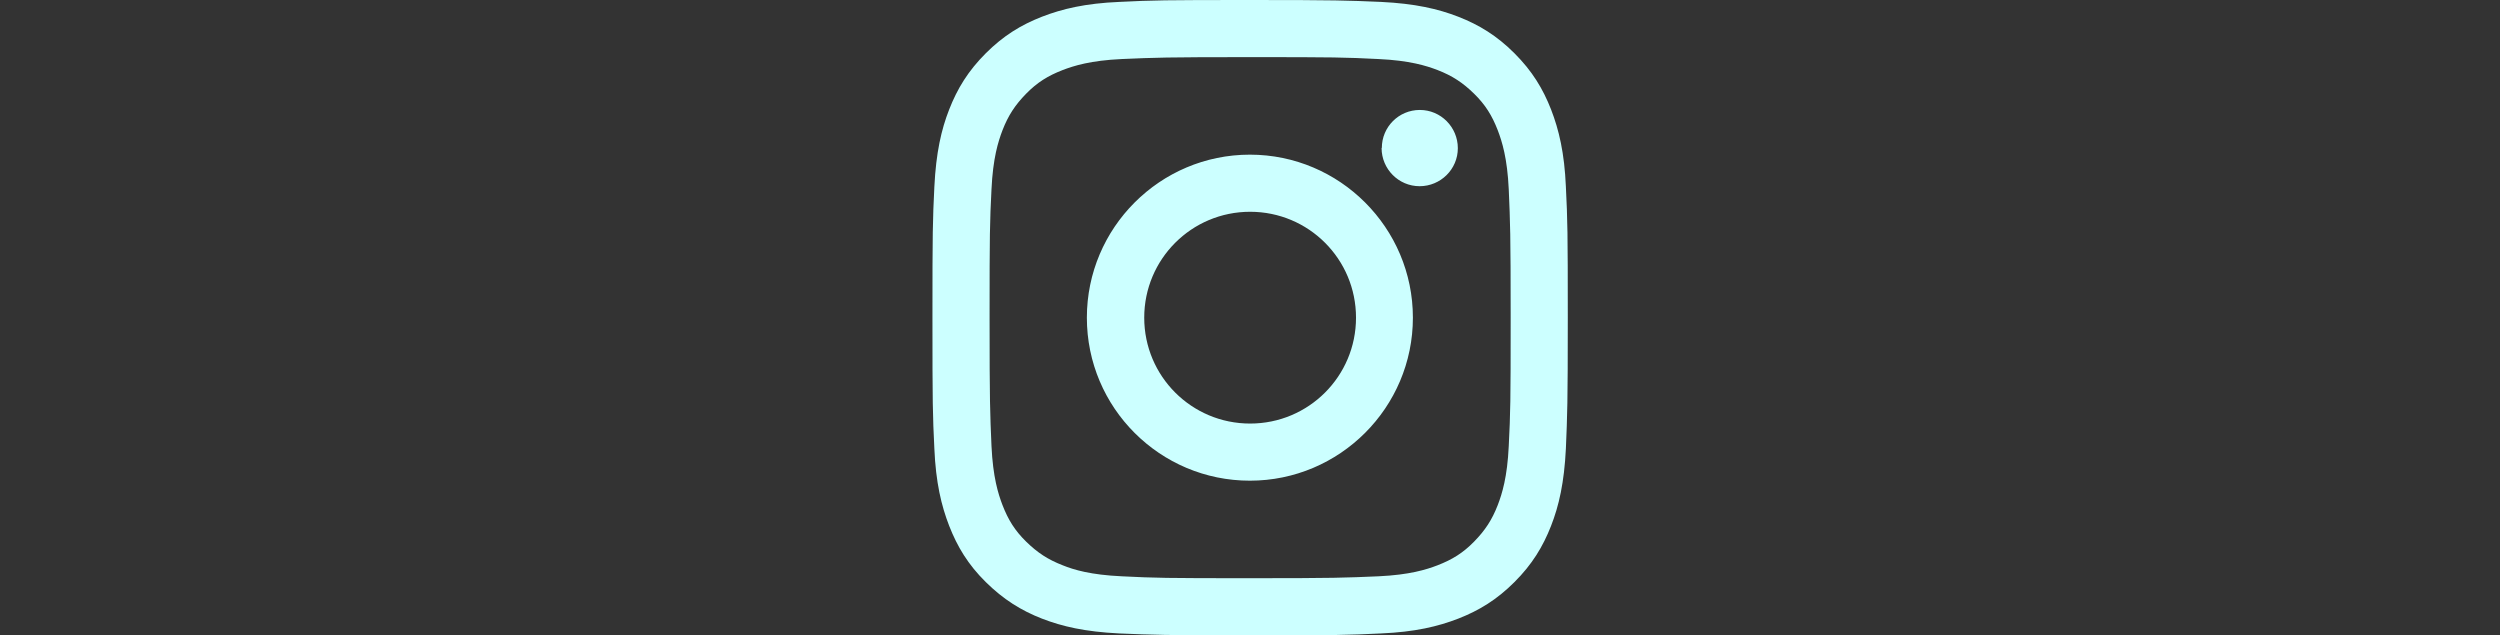
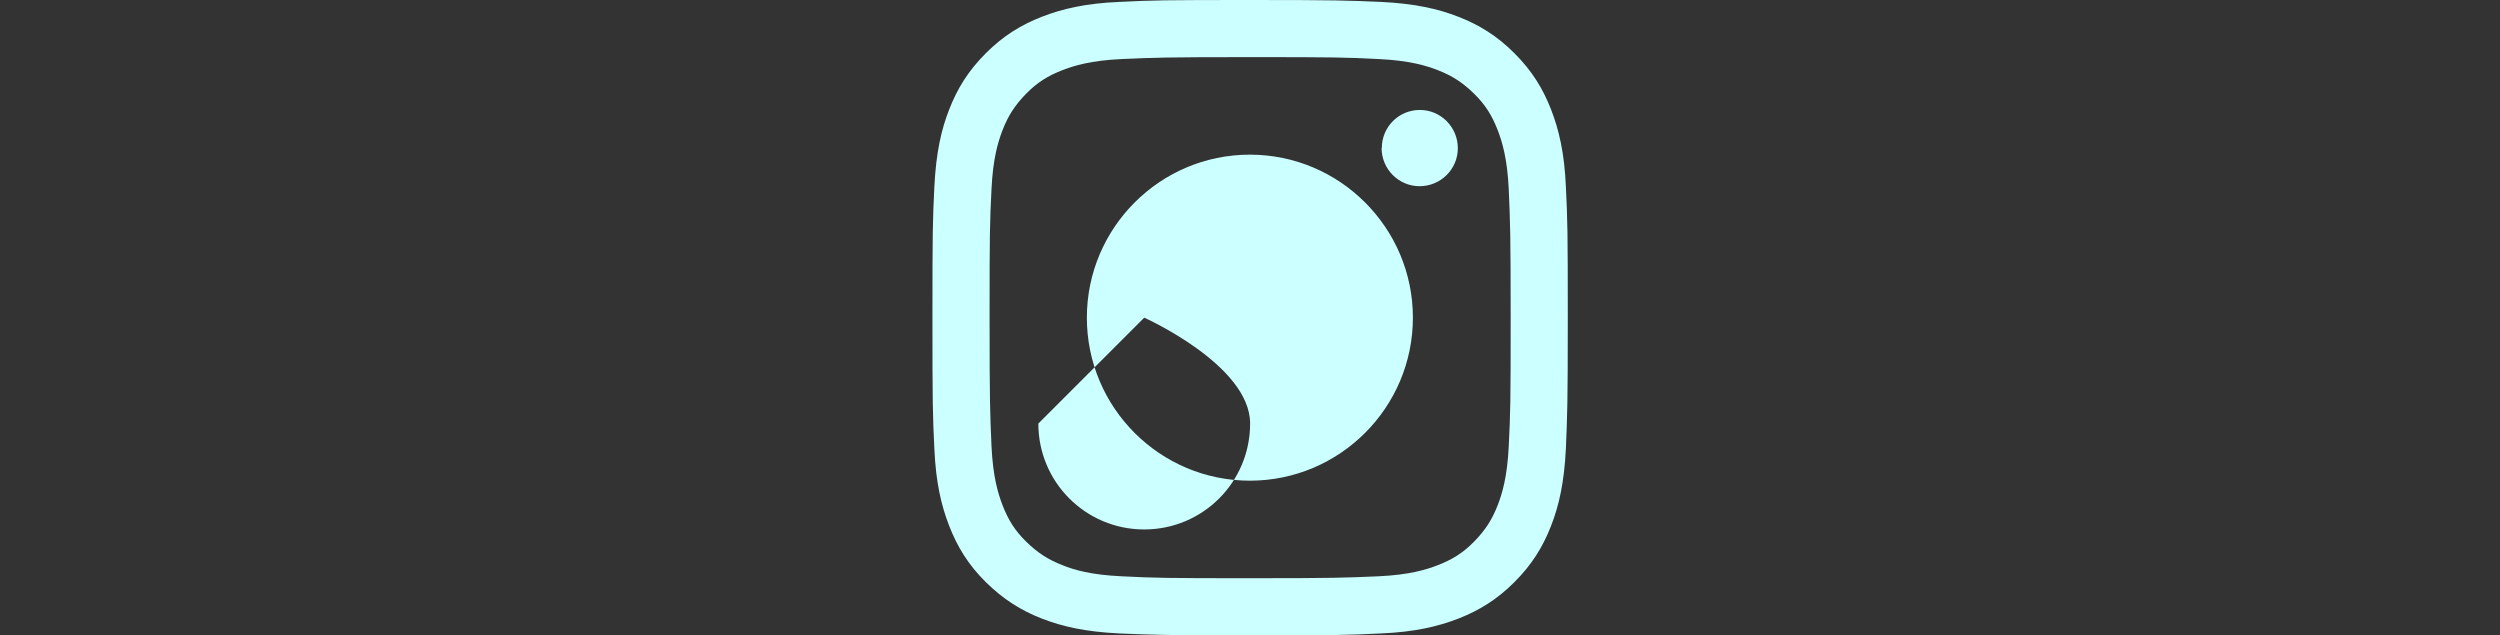
<svg xmlns="http://www.w3.org/2000/svg" id="Layer_2" viewBox="0 0 104.59 26.58">
  <rect x="0" y="0" width="104.59" height="26.58" fill="#333333" stroke="none" />
  <defs>
    <style>.cls-1{fill:#cff;stroke-width:0px;}</style>
  </defs>
-   <path class="cls-1" d="M47.87,13.29c0-2.45,1.98-4.43,4.43-4.43s4.43,1.98,4.43,4.43-1.98,4.43-4.43,4.43-4.43-1.98-4.43-4.43M45.47,13.29c0,3.77,3.06,6.82,6.82,6.82s6.82-3.06,6.82-6.82-3.06-6.82-6.82-6.82-6.82,3.06-6.82,6.82M57.8,6.19c0,.88.71,1.6,1.59,1.6.88,0,1.6-.71,1.6-1.59,0-.88-.71-1.6-1.59-1.6h0c-.88,0-1.59.71-1.59,1.59M46.93,24.11c-1.3-.06-2-.27-2.47-.46-.62-.24-1.06-.53-1.53-.99s-.75-.91-.99-1.53c-.18-.47-.4-1.17-.46-2.47-.06-1.4-.08-1.82-.08-5.37s.01-3.97.08-5.37c.06-1.3.28-2,.46-2.47.24-.62.53-1.06.99-1.53s.91-.75,1.53-.99c.47-.18,1.17-.4,2.47-.46,1.4-.06,1.82-.08,5.37-.08s3.97.01,5.37.08c1.3.06,2,.28,2.47.46.62.24,1.06.53,1.53.99s.75.91.99,1.53c.18.47.4,1.17.46,2.47.06,1.4.08,1.82.08,5.37s-.01,3.97-.08,5.37c-.06,1.3-.28,2-.46,2.47-.24.62-.53,1.06-.99,1.53s-.91.75-1.53.99c-.47.18-1.17.4-2.47.46-1.4.06-1.82.08-5.37.08s-3.97-.01-5.37-.08M46.82.08c-1.41.06-2.38.29-3.23.62-.87.34-1.61.79-2.35,1.53s-1.19,1.48-1.53,2.35c-.33.84-.55,1.81-.62,3.23-.07,1.42-.08,1.87-.08,5.48s.01,4.06.08,5.48c.06,1.41.29,2.38.62,3.23.34.87.79,1.62,1.53,2.35s1.48,1.19,2.35,1.53c.85.33,1.81.55,3.23.62,1.42.06,1.87.08,5.48.08s4.06-.01,5.48-.08c1.41-.06,2.38-.29,3.23-.62.87-.34,1.61-.79,2.35-1.53s1.19-1.48,1.53-2.35c.33-.84.55-1.81.62-3.23.06-1.42.08-1.87.08-5.48s-.01-4.06-.08-5.48c-.06-1.41-.29-2.38-.62-3.23-.34-.87-.79-1.61-1.53-2.35s-1.48-1.19-2.35-1.53c-.85-.33-1.81-.55-3.23-.62-1.42-.06-1.87-.08-5.48-.08s-4.06.01-5.48.08" />
+   <path class="cls-1" d="M47.87,13.29s4.43,1.98,4.43,4.43-1.98,4.43-4.43,4.43-4.43-1.98-4.43-4.43M45.47,13.29c0,3.77,3.06,6.82,6.82,6.82s6.82-3.06,6.82-6.82-3.06-6.82-6.82-6.82-6.82,3.06-6.82,6.82M57.8,6.19c0,.88.71,1.6,1.59,1.6.88,0,1.6-.71,1.6-1.59,0-.88-.71-1.6-1.59-1.6h0c-.88,0-1.59.71-1.59,1.59M46.93,24.11c-1.3-.06-2-.27-2.47-.46-.62-.24-1.06-.53-1.53-.99s-.75-.91-.99-1.53c-.18-.47-.4-1.17-.46-2.47-.06-1.4-.08-1.82-.08-5.37s.01-3.97.08-5.37c.06-1.3.28-2,.46-2.47.24-.62.53-1.06.99-1.53s.91-.75,1.53-.99c.47-.18,1.17-.4,2.47-.46,1.4-.06,1.82-.08,5.37-.08s3.97.01,5.37.08c1.3.06,2,.28,2.47.46.62.24,1.06.53,1.53.99s.75.91.99,1.53c.18.47.4,1.17.46,2.47.06,1.4.08,1.82.08,5.37s-.01,3.97-.08,5.37c-.06,1.3-.28,2-.46,2.47-.24.62-.53,1.06-.99,1.53s-.91.75-1.53.99c-.47.18-1.17.4-2.47.46-1.4.06-1.82.08-5.37.08s-3.97-.01-5.37-.08M46.82.08c-1.41.06-2.38.29-3.23.62-.87.34-1.61.79-2.35,1.53s-1.19,1.48-1.53,2.35c-.33.84-.55,1.81-.62,3.23-.07,1.42-.08,1.87-.08,5.48s.01,4.06.08,5.48c.06,1.41.29,2.38.62,3.23.34.87.79,1.62,1.53,2.35s1.48,1.19,2.35,1.53c.85.33,1.81.55,3.23.62,1.42.06,1.87.08,5.48.08s4.06-.01,5.48-.08c1.41-.06,2.38-.29,3.23-.62.87-.34,1.61-.79,2.35-1.53s1.19-1.48,1.53-2.35c.33-.84.55-1.81.62-3.23.06-1.42.08-1.87.08-5.48s-.01-4.06-.08-5.48c-.06-1.41-.29-2.38-.62-3.23-.34-.87-.79-1.61-1.53-2.35s-1.48-1.19-2.35-1.53c-.85-.33-1.81-.55-3.23-.62-1.42-.06-1.87-.08-5.48-.08s-4.06.01-5.48.08" />
</svg>